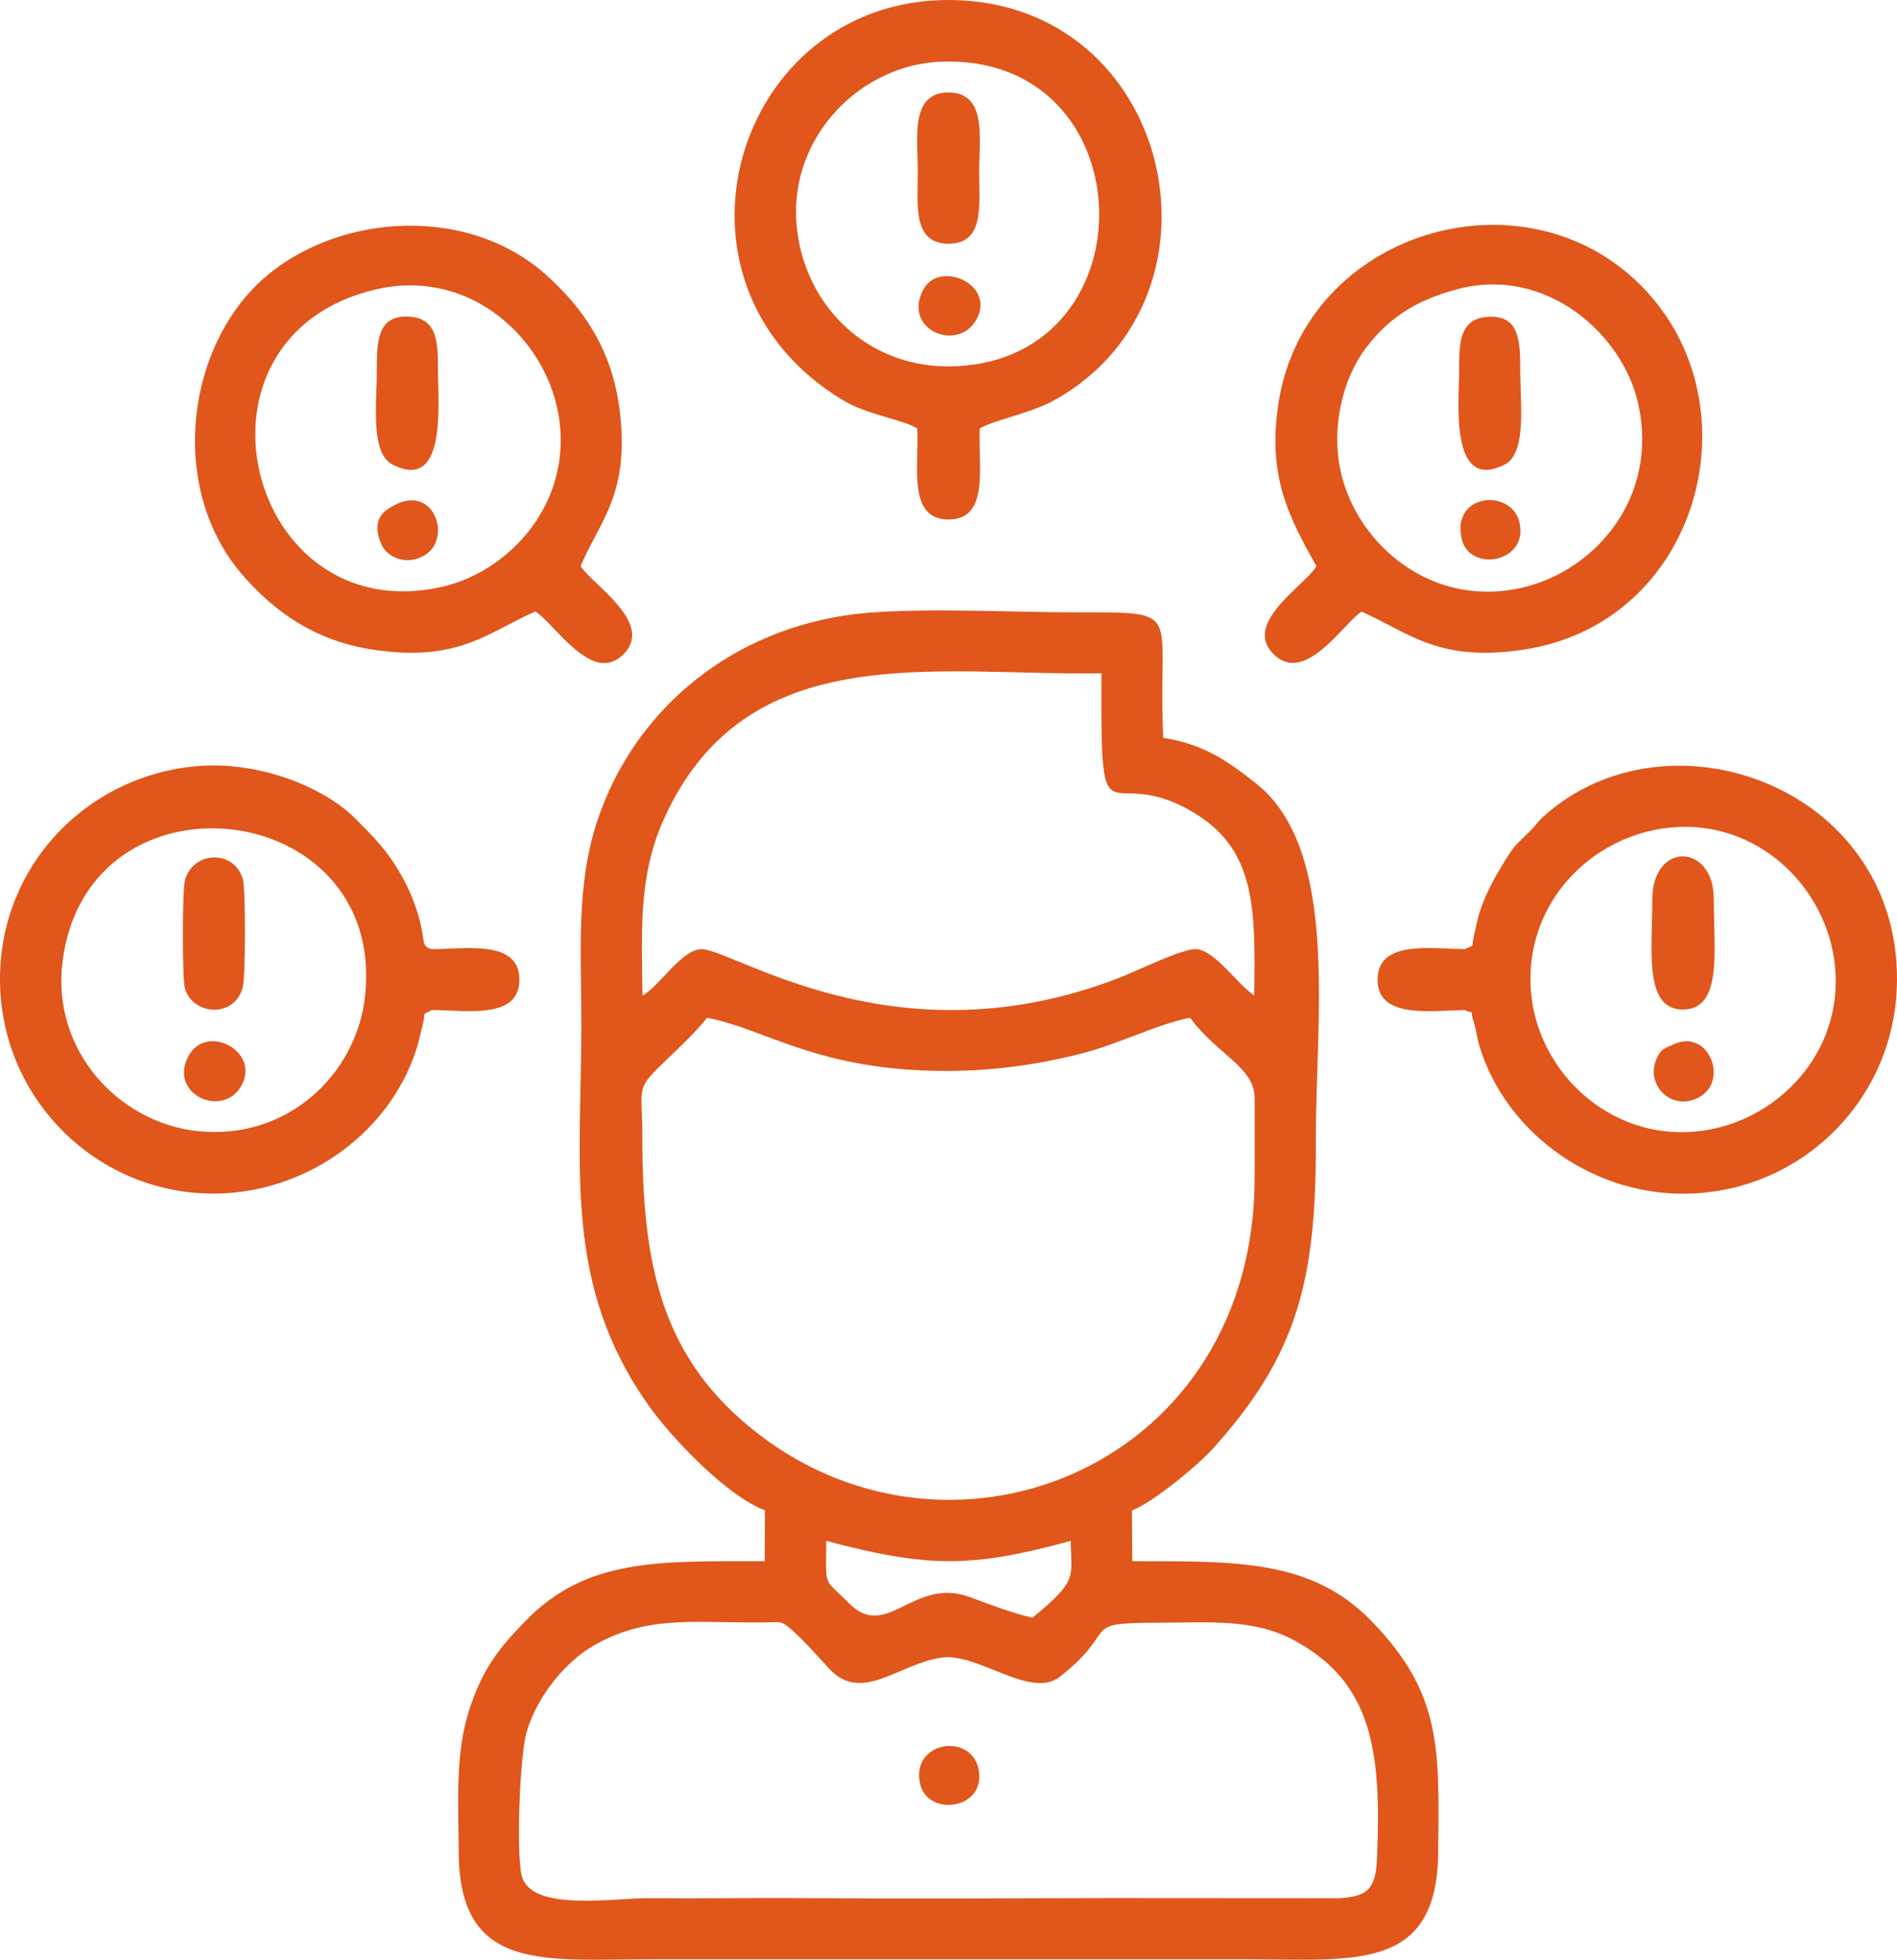
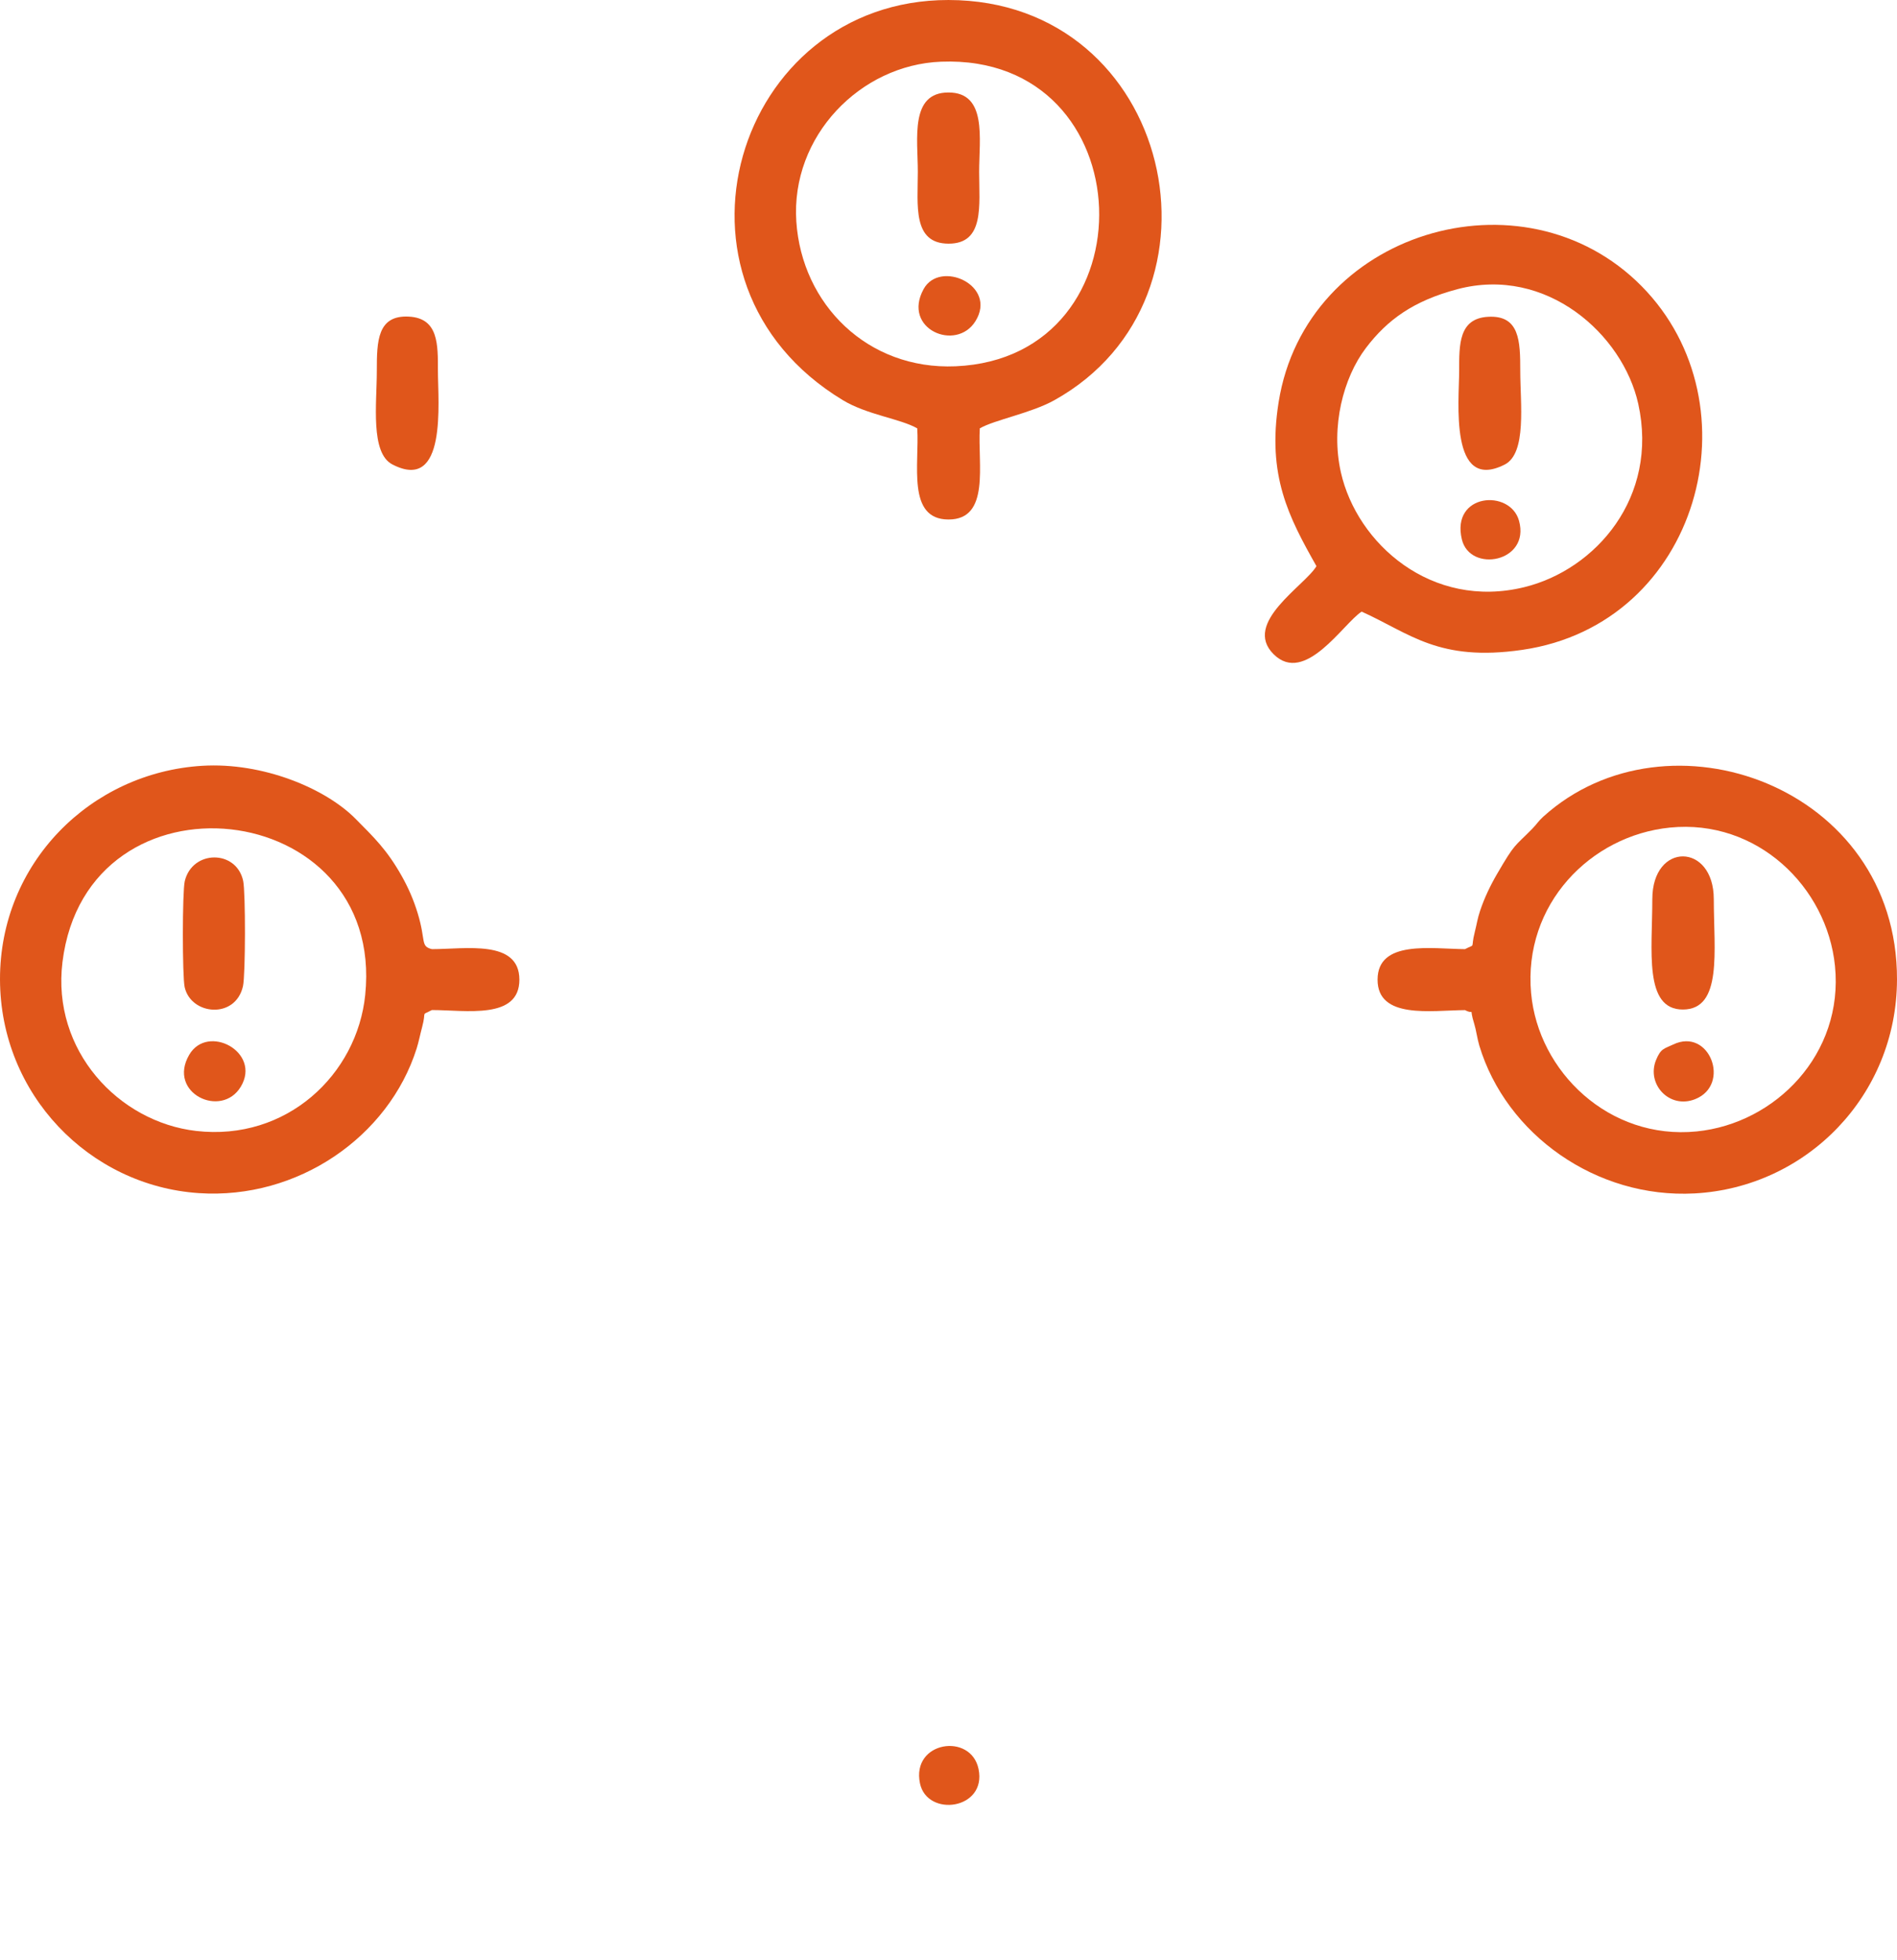
<svg xmlns="http://www.w3.org/2000/svg" xml:space="preserve" width="174.905mm" height="180.618mm" version="1.1" style="shape-rendering:geometricPrecision; text-rendering:geometricPrecision; image-rendering:optimizeQuality; fill-rule:evenodd; clip-rule:evenodd" viewBox="0 0 4036.3 4168.14">
  <defs>
    <style type="text/css"> .fil0 {fill:#E0561B} </style>
  </defs>
  <g id="Слой_x0020_1">
-     <path class="fil0" d="M1109.82 3988.39c-11.72,-51.07 -3.56,-254.33 10.35,-303.21 22.91,-80.51 86.36,-152.61 141.67,-184.52 114.79,-66.22 213.28,-48.79 357.74,-49.86 42.36,-0.31 40.96,-5.34 65.39,15.89 23.76,20.64 56.37,57.7 79.77,82.84 69.04,74.19 147.85,-11.31 239.03,-24.01 77.34,-10.78 189.27,89.49 251.34,40.73 131.23,-103.09 36.12,-114.73 210.64,-114.92 105.29,-0.12 201.18,-9.48 287.88,37.49 165.12,89.44 186.77,232.46 176.05,467.47 -2.77,60.65 -20.16,77.89 -80.82,80.97l-488.95 -0.3c-216.87,0.61 -434.46,1.69 -651.29,0.1 -108.43,-0.8 -217.2,1.15 -325.64,0.16 -77.25,-0.7 -255.01,30.21 -273.16,-48.84zm696.92 -578.22c-55.72,-56.46 -48.81,-28.8 -48.81,-132.78 213.69,56.06 306.79,58.65 520.34,-0.23 0,75.6 18.9,82.15 -81.61,163.41 -44.2,-9.9 -89.51,-27.57 -132.76,-43.65 -120.19,-44.67 -177.03,94.44 -257.15,13.25zm-440.08 -993.01c0,-104.73 -14.95,-98.68 41.71,-153.69 27.69,-26.88 75.58,-71.09 95.7,-98.68 124.99,22.96 236.6,114.02 513.67,112.99 97.52,-0.36 189.62,-13.45 280.6,-36.27 79.94,-20.04 164.78,-63.71 233.77,-76.86 57.97,78.85 137.37,104.62 137.44,171.1l0 162.82c3.79,615.44 -636.26,875.38 -1056.14,551.15 -204.26,-157.73 -246.76,-354.17 -246.76,-632.56zm0.36 -299.45c-1.82,-137.54 -8.49,-254.06 44.15,-372.45 174.64,-392.81 576.36,-307.65 932.46,-313.17 -1.99,393.32 9.09,177.76 203.76,300.92 124.84,78.98 123.96,203.32 121.26,384.15 -35.06,-22.43 -82.32,-94.62 -122.39,-98.42 -28.15,-2.67 -124.37,45 -159.62,58.9 -483.26,190.49 -834.41,-65.4 -896.79,-58.78 -42.23,4.48 -85.52,77.01 -122.83,98.86zm1041.47 1094.78c46.46,-17.37 142.87,-99.1 169.99,-129 183.32,-202.11 222.15,-361.46 221.31,-658.2 -0.73,-256.74 51.81,-618.17 -128.03,-759.64 -52.63,-41.4 -107.75,-83.16 -196.7,-96.36 -13.1,-285.21 53.76,-265.44 -212.85,-267.02 -131.29,-0.78 -345.11,-11.83 -465.23,6.88 -259.51,40.42 -448.16,211.82 -523.46,428.8 -49.15,141.63 -36.37,286.53 -36.56,443.11 -0.36,306.06 -38.67,551.96 143.39,808.67 47.37,66.79 165.08,191.71 247.3,222.59l-0.48 108.23c-223.46,0 -378.54,-7.36 -508.63,126.68 -54.02,55.67 -92.29,99.78 -121.94,195.3 -28.26,91.03 -21.07,197.62 -20.56,297.21 1.3,255.55 181.17,227.48 406.93,227.48 423.34,0 846.67,0 1270.01,0 227.9,0 404.91,27.67 407.14,-227.58 1.91,-218.42 9.28,-336.62 -142.6,-492.43 -127.63,-130.93 -287.31,-126.66 -508.36,-126.66l-0.67 -108.06z" />
    <path class="fil0" d="M3553.07 1760.19c185.45,-18.63 334.27,125.97 351.25,294.17 18.88,186.99 -126.19,335.27 -294.35,352.06 -185.87,18.55 -336.96,-126.85 -352.18,-293.99 -17.18,-188.64 126.19,-335.25 295.28,-352.24zm-436.04 258.54c-71.44,-0.61 -185.67,-20.05 -185.95,64.67 -0.27,84.92 114.37,65.5 185.95,64.99 23.29,11.79 7.19,-10.9 19.86,29.6 3.93,12.58 6.27,31.15 10.66,45.76 56.93,189.16 248.93,325.75 457.86,314.53 238.14,-12.79 430.27,-207.87 430.88,-454.91 1.02,-411.66 -488.77,-585.27 -752.76,-346.28 -10.48,9.49 -13.61,15.74 -23.17,25.48 -38.98,39.74 -36.05,29.32 -74.94,96.11 -14.45,24.81 -26.92,50.85 -36.06,78.09 -5.91,17.61 -6.66,26.69 -11.37,45.29 -9.74,38.44 3.28,24.05 -20.96,36.66z" />
    <path class="fil0" d="M1694.38 471.44c-12.22,-181.97 136.19,-333.59 307.96,-340.23 434.29,-16.77 451.97,629.91 30.82,647.83 -187.51,7.98 -326.99,-132.03 -338.78,-307.6zm257.26 439.62c4.89,75.36 -22.82,193.63 66.38,193.85 89.72,0.23 61.99,-118.38 66.73,-193.85 31.38,-18.16 109.03,-32.27 158.48,-59.79 393.7,-219.11 252.33,-850.96 -225.25,-851.26 -453.34,-0.29 -638.09,600.98 -224.78,851.03 51.89,31.39 122.46,39.42 158.44,60.03z" />
    <path class="fil0" d="M777.11 2115.93c-17.32,169.76 -167.38,311.53 -359.67,289.46 -164.91,-18.93 -307.85,-170.92 -284.49,-359.4 52.42,-422.8 687.27,-352.72 644.15,69.94zm141.83 32.3c72.08,0.05 186.49,21.1 186.17,-64.84 -0.32,-85.55 -114.37,-64.71 -186.17,-64.66 -24.99,-6.36 -12.18,-16.98 -30.14,-76.15 -8.97,-29.52 -20.5,-55.37 -34.26,-79.77 -31.39,-55.65 -58.72,-81.65 -98.25,-121.54 -63.88,-64.47 -196.91,-120.32 -325.95,-112.51 -238.25,14.43 -431,207.71 -430.33,454.66 0.66,244.07 189.99,438.55 422.95,454.21 210.9,14.17 404.2,-120.12 463.54,-307.56 4.35,-13.73 7.38,-29.51 11.62,-45.3 10.05,-37.42 -3.84,-23.36 20.83,-36.54z" />
    <path class="fil0" d="M3101.21 615.01c189.25,-49.98 352.03,96.48 384.59,244.14 43.71,198.22 -90.22,352.34 -242.43,389.66 -197.16,48.34 -356.08,-92.36 -390.33,-244.14 -21.98,-97.37 5.26,-201.17 52.94,-264.15 45.9,-60.63 101.83,-100.83 195.23,-125.5zm-300.16 589.12c-24.4,41.6 -158.2,120.62 -91.15,187.31 66.82,66.46 148.17,-65.5 187.32,-90.59 103.18,46.51 163.36,107.1 341.48,81.36 377.95,-54.62 502.86,-522.16 254.11,-773.69 -252.12,-254.94 -714.54,-116.29 -772.26,246.96 -24.79,156 21.3,243.95 80.5,348.65z" />
-     <path class="fil0" d="M798.04 615.93c193.61,-45.96 347.95,92.15 385.19,242.09 48.89,196.82 -92.29,356.5 -243.89,390.38 -415.27,92.81 -568.83,-530.99 -141.31,-632.48zm340.71 684.66c41.12,24.05 120.4,157.92 187.62,91.19 67.11,-66.63 -66.41,-148.49 -90.96,-187.65 40.55,-96.6 107.91,-155.61 81.63,-341.49 -17.98,-127.2 -81.48,-211.67 -153.94,-276.96 -175.97,-158.55 -468.21,-128.77 -619.69,23.11 -151.55,151.96 -181.41,442.39 -22.81,619.37 63.89,71.3 146.21,133.53 269.39,152.97 184.64,29.14 247.85,-36.24 348.75,-80.54z" />
    <path class="fil0" d="M1952.86 365.6c0,71.04 -11.59,152.3 65.16,152.64 77.12,0.34 65.33,-81.06 65.33,-152.64 0,-70.65 17.4,-168.92 -65.34,-168.9 -82.45,0.02 -65.14,98.34 -65.14,168.9z" />
    <path class="fil0" d="M392.93 2099.65c13.53,59.71 108.21,68.56 124.07,-2.21 5.42,-24.18 5.6,-199.46 0.42,-223.76 -14.31,-67.07 -108.48,-66.42 -124.32,0.56 -5.31,22.44 -5.31,202.73 -0.17,225.41z" />
    <path class="fil0" d="M3104.7 788.94c0,63.76 -21.35,258.84 96.81,199.18 47.44,-23.96 33.19,-129.88 33.19,-199.18 0,-63.34 -1.11,-119.05 -68.57,-115.15 -62.5,3.62 -61.42,59.14 -61.42,115.15z" />
    <path class="fil0" d="M801.77 788.94c0,69.27 -14.13,174.4 33.02,198.84 117.03,60.66 96.92,-132.47 97,-198.84 0,-56.3 1.29,-112.24 -61.87,-115.54 -67.16,-3.51 -68.15,52.4 -68.15,115.54z" />
    <path class="fil0" d="M3515.68 1912.41c0,108.86 -18.53,235.16 65.32,234.74 84.14,-0.42 65.64,-124.16 65.47,-234.74 0,-120.2 -130.78,-122.38 -130.78,0z" />
    <path class="fil0" d="M2075.5 683.1c47.51,-76.48 -75.69,-131.25 -110.24,-68.37 -46.74,85.07 69.24,134.38 110.24,68.37z" />
    <path class="fil0" d="M512.33 2311.32c44.34,-73.6 -70.67,-135.1 -109.79,-67.77 -47.16,81.18 68.48,136.33 109.79,67.77z" />
    <path class="fil0" d="M3110.42 1147.14c17.26,72.2 145.88,48.77 121.69,-39.38 -18.74,-68.27 -145.14,-58.69 -121.69,39.38z" />
-     <path class="fil0" d="M839.93 1074.11c-19.06,9.99 -52.35,27.33 -28.86,82.8 11.76,27.78 52.36,47.64 92.39,24.06 58.87,-34.68 21.12,-151.23 -63.53,-106.85z" />
    <path class="fil0" d="M3559.96 2221.6c-18.87,9.07 -26.06,7.84 -36.31,32.84 -21.05,51.33 28.36,105.19 83.24,83.32 76.91,-30.65 30.51,-153.38 -46.93,-116.16z" />
    <path class="fil0" d="M1957.45 3793c15.26,72.78 142.56,56.04 124.65,-30.48 -16.18,-78.18 -143.43,-59.11 -124.65,30.48z" />
  </g>
</svg>